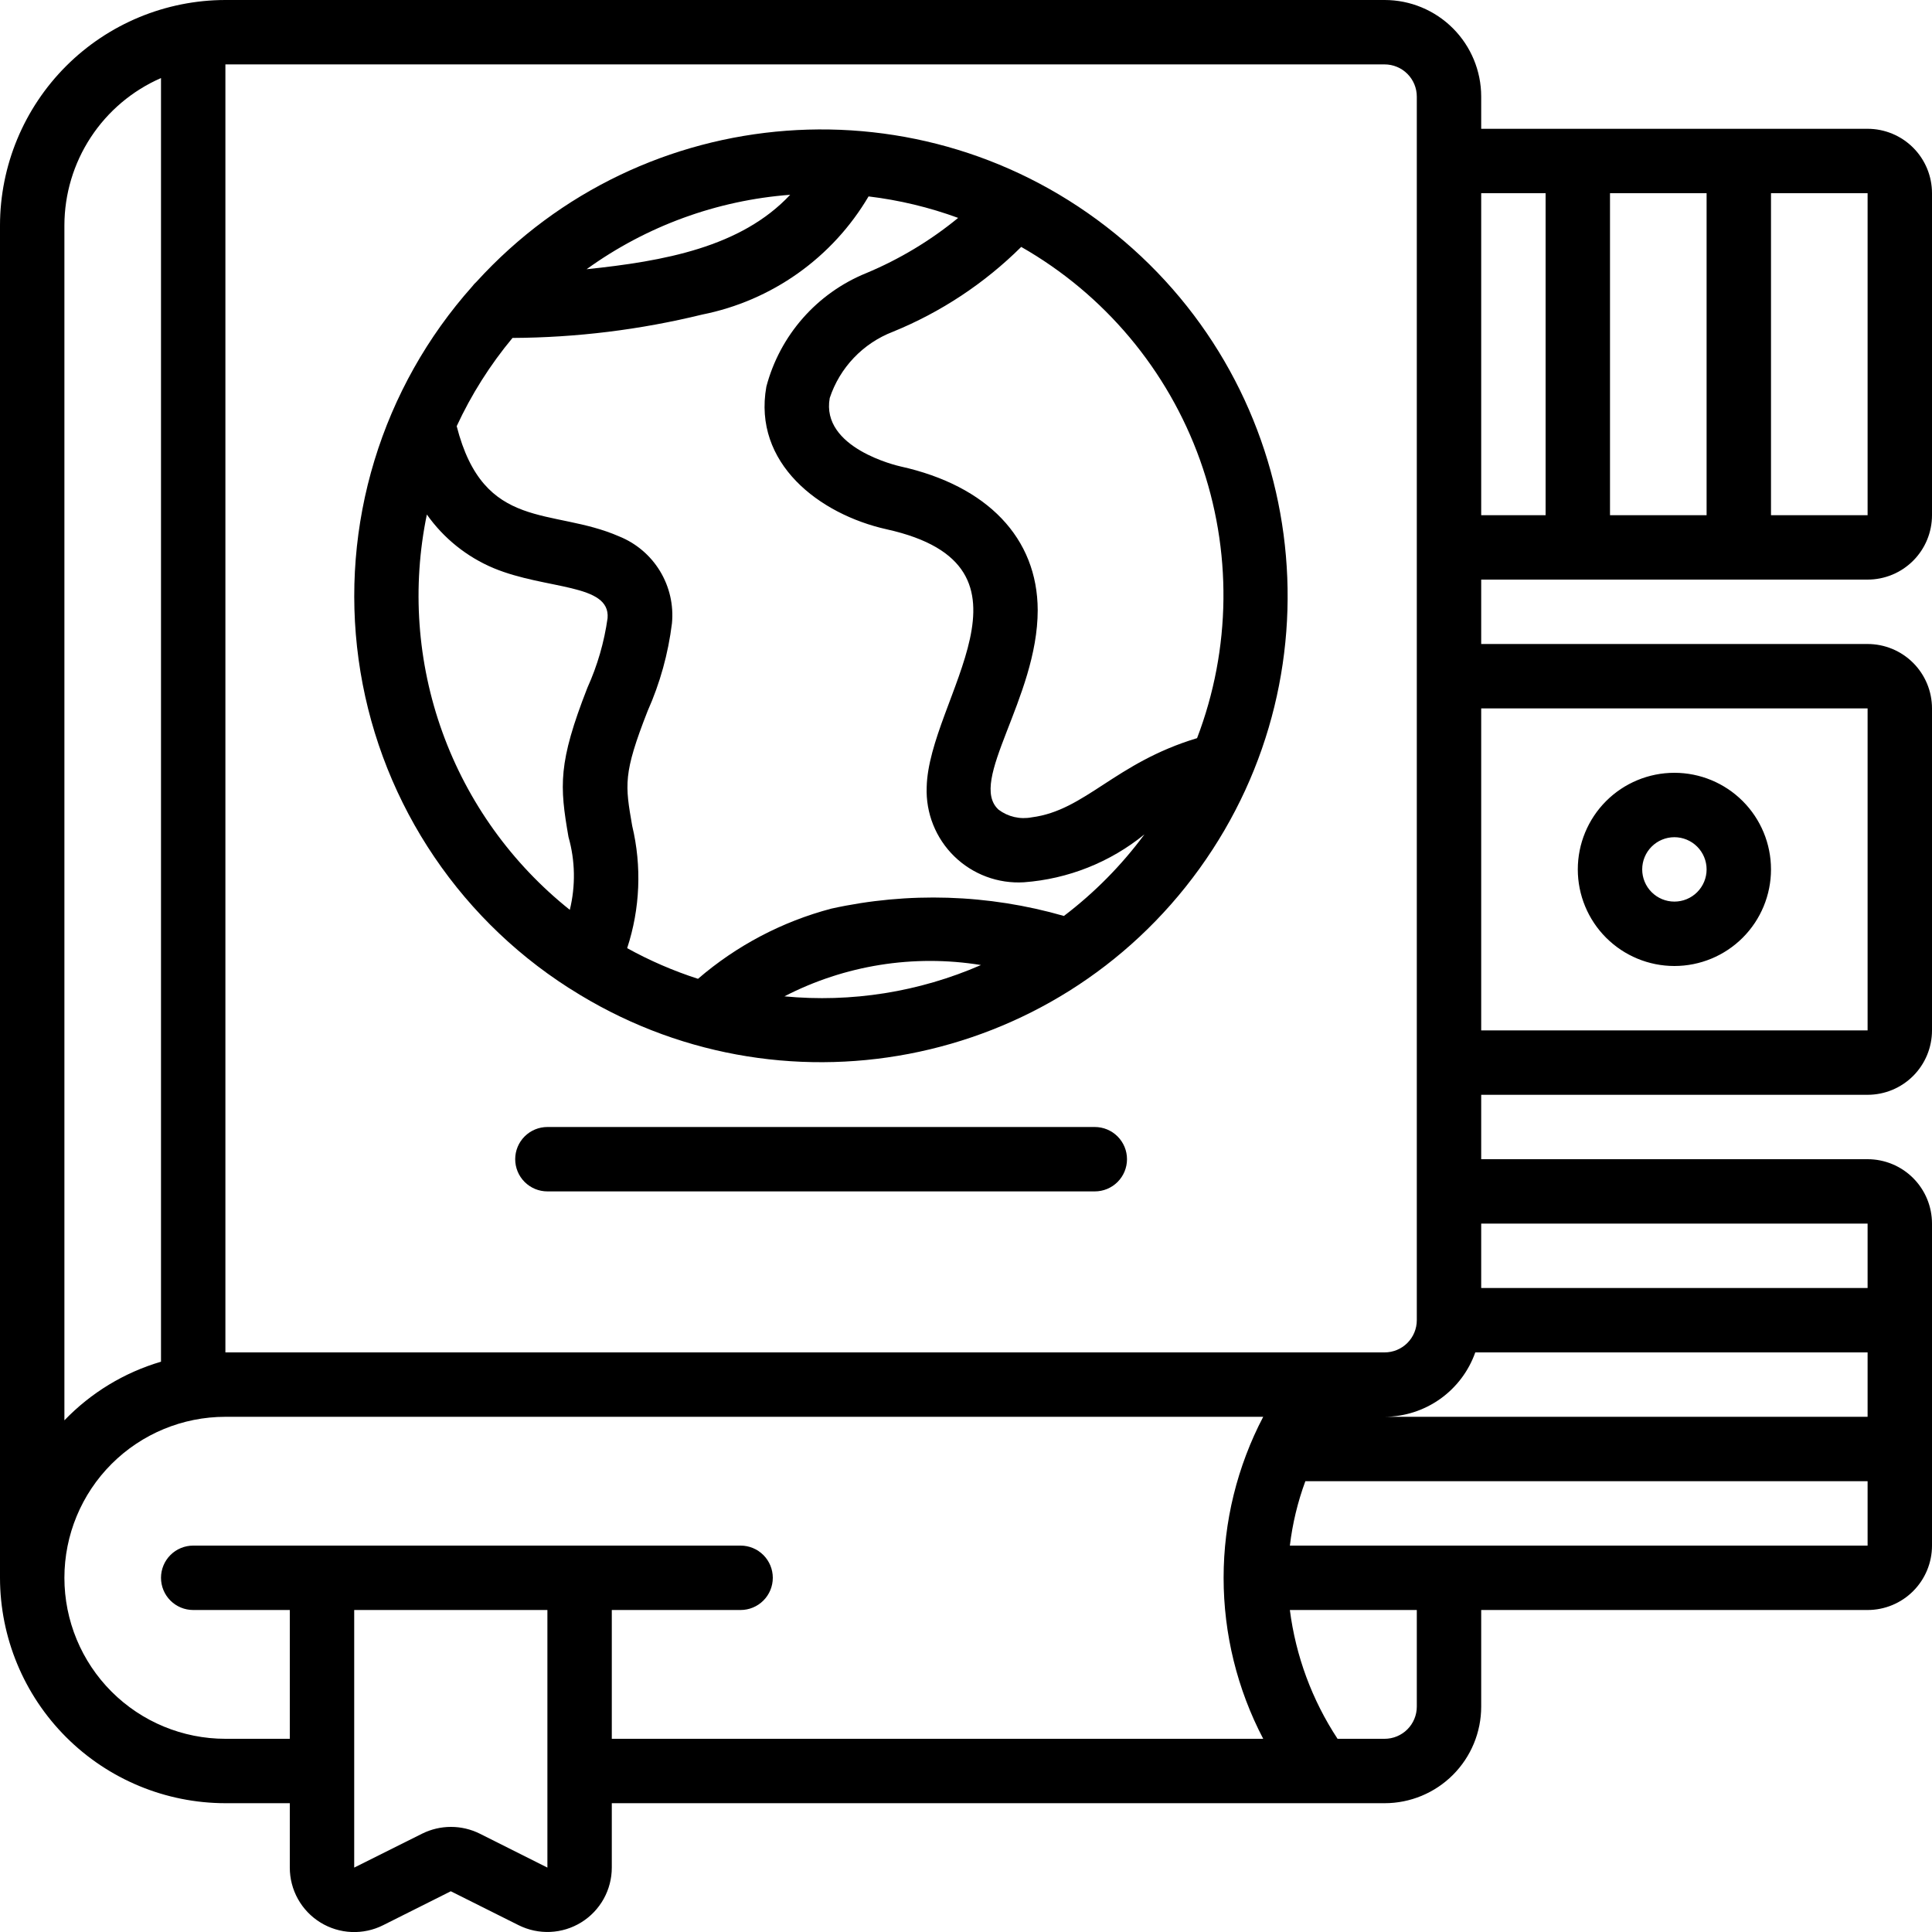
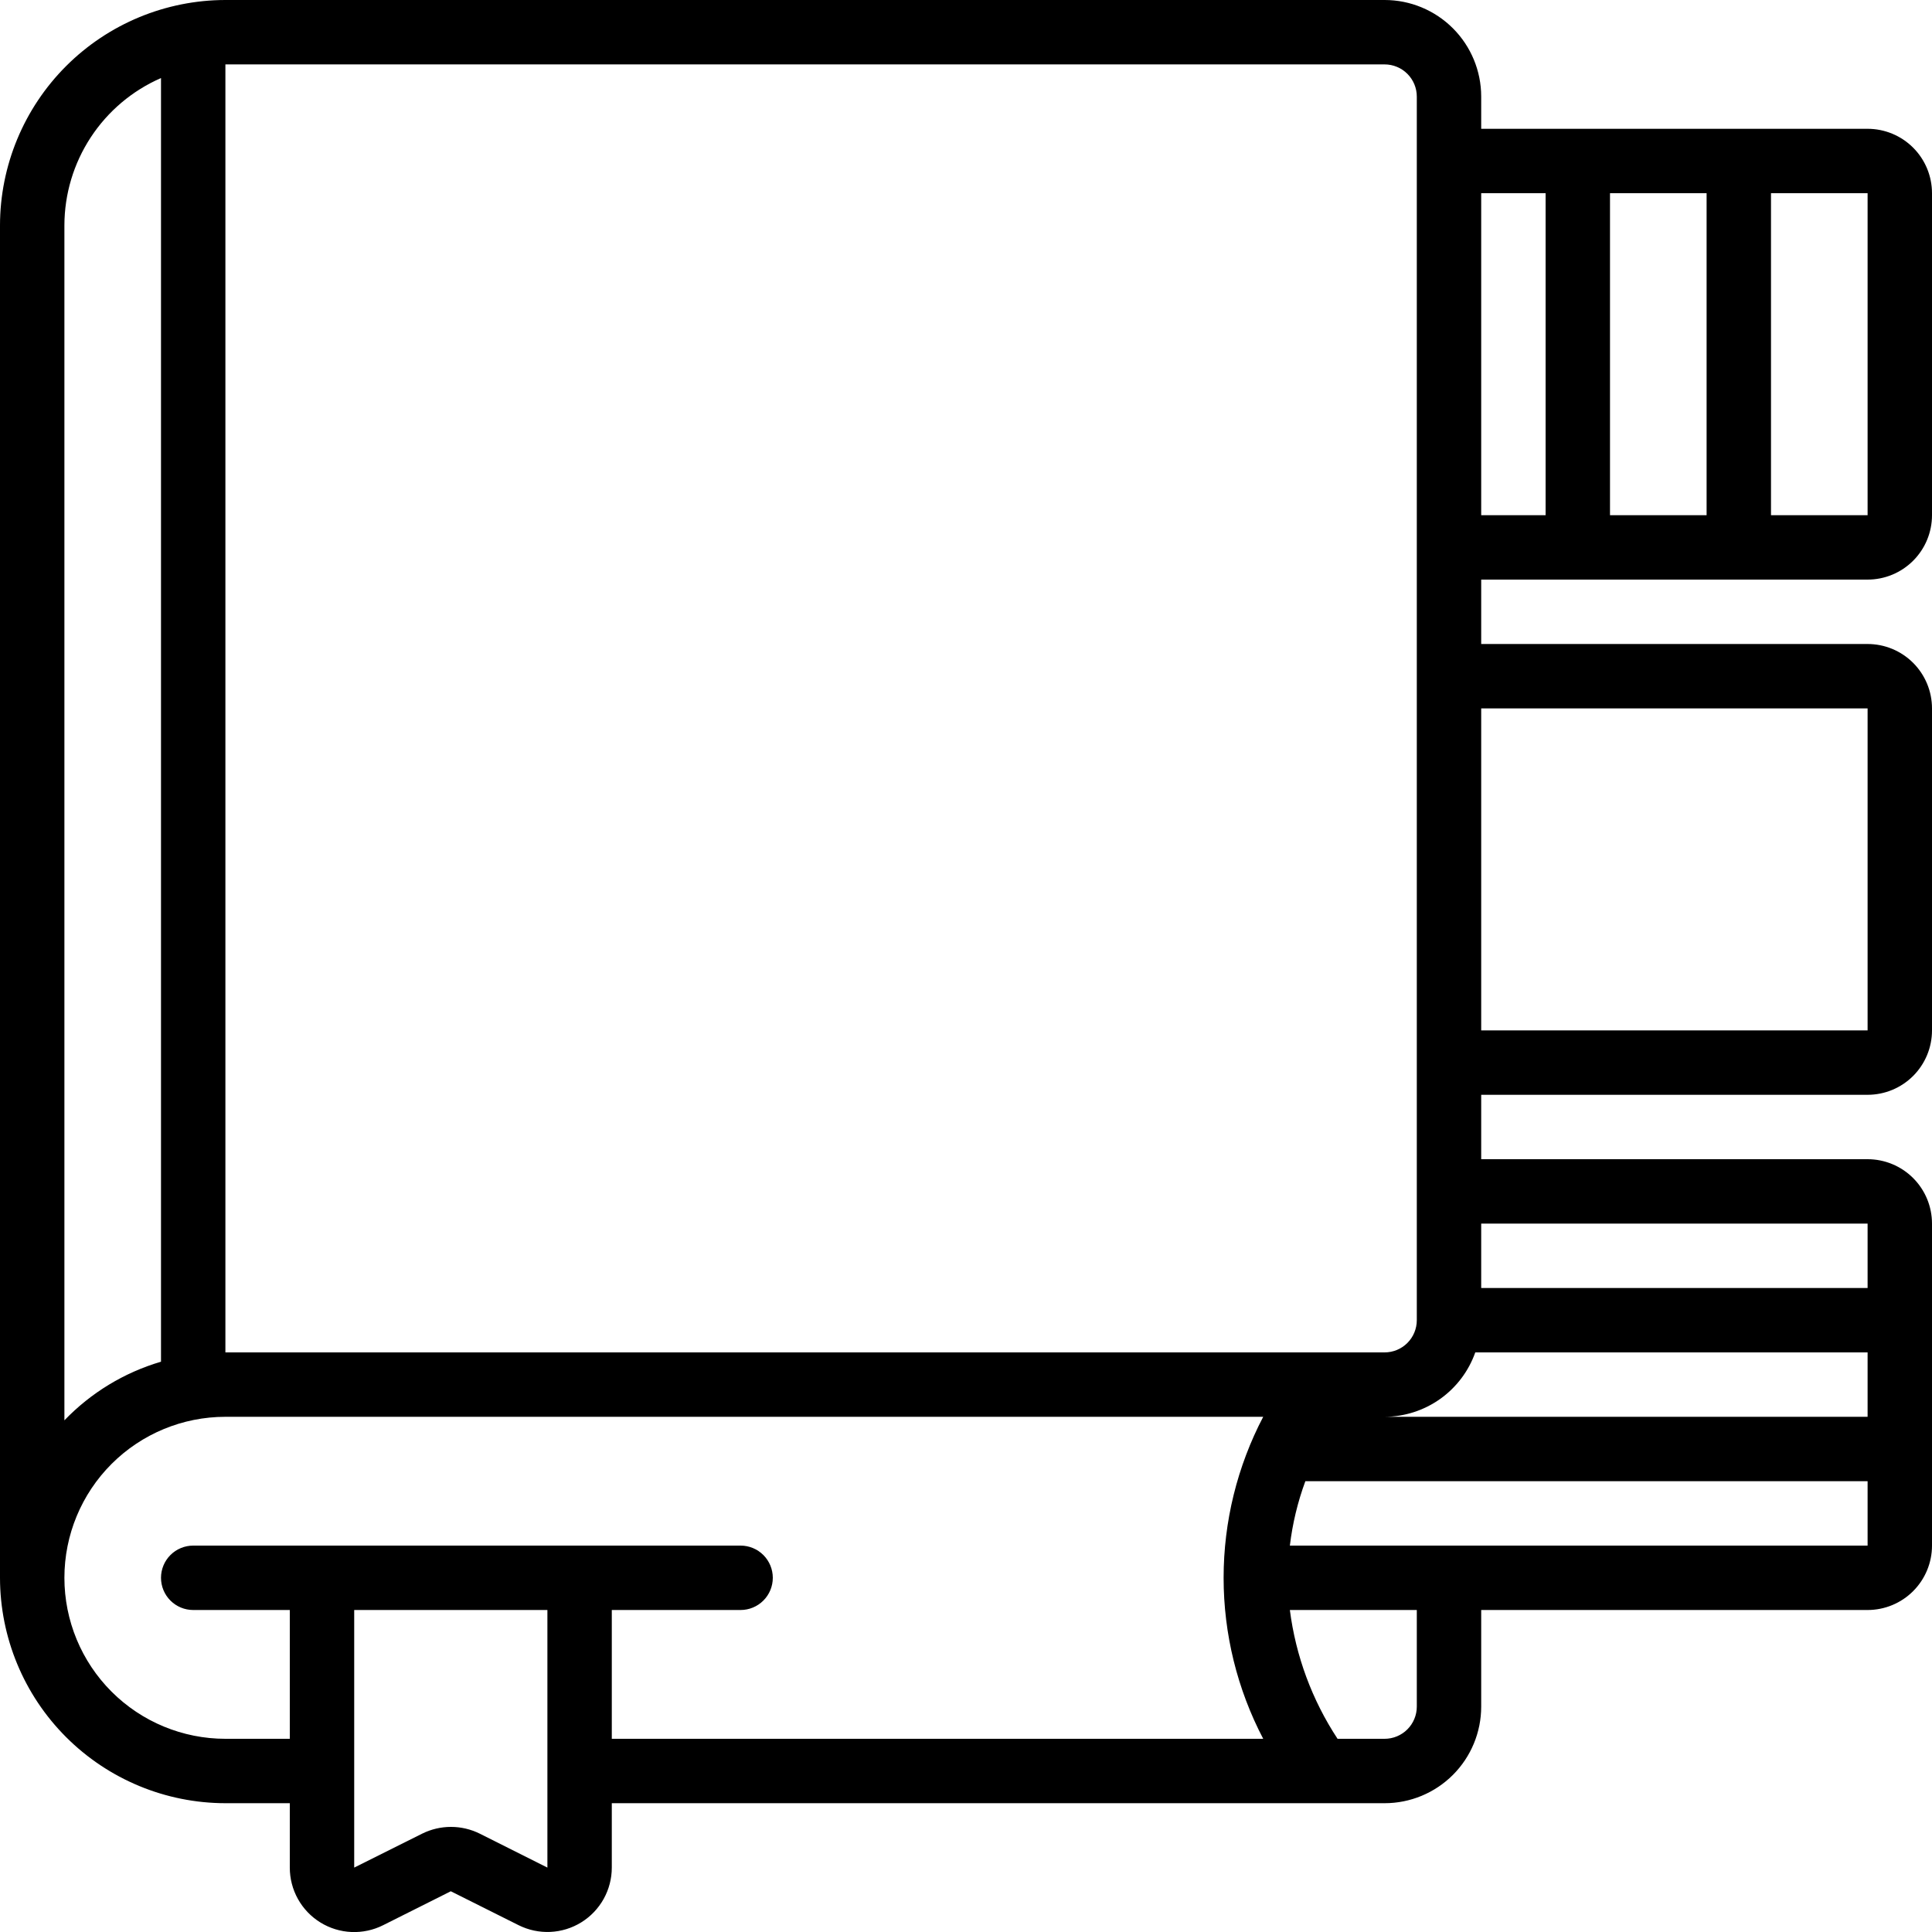
<svg xmlns="http://www.w3.org/2000/svg" width="512" height="512" viewBox="0 0 512 512" fill="none">
  <g clip-path="url(#clip0_10_75)">
    <path d="M0 59.733V418.133C0.018 433.97 6.317 449.153 17.515 460.351C28.714 471.55 43.897 477.849 59.733 477.867H76.8V494.933C76.797 497.848 77.541 500.716 78.961 503.262C80.38 505.808 82.428 507.947 84.91 509.477C87.391 511.007 90.223 511.876 93.135 512.001C96.048 512.126 98.944 511.503 101.547 510.191L119.467 501.205L137.429 510.191C140.031 511.493 142.922 512.108 145.828 511.978C148.735 511.848 151.56 510.978 154.035 509.449C156.51 507.92 158.553 505.784 159.971 503.244C161.388 500.703 162.133 497.843 162.133 494.933V477.867H366.933C373.723 477.867 380.234 475.17 385.035 470.369C389.836 465.568 392.533 459.056 392.533 452.267V426.667H494.933C499.46 426.667 503.801 424.869 507.001 421.668C510.202 418.467 512 414.126 512 409.6V324.267C512 319.74 510.202 315.399 507.001 312.199C503.801 308.998 499.46 307.2 494.933 307.2H392.533V290.133H494.933C499.46 290.133 503.801 288.335 507.001 285.135C510.202 281.934 512 277.593 512 273.067V187.733C512 183.207 510.202 178.866 507.001 175.665C503.801 172.465 499.46 170.667 494.933 170.667H392.533V153.6H494.933C499.46 153.6 503.801 151.802 507.001 148.601C510.202 145.401 512 141.06 512 136.533V51.2C512 46.674 510.202 42.333 507.001 39.132C503.801 35.931 499.46 34.133 494.933 34.133H392.533V25.6C392.533 18.811 389.836 12.299 385.035 7.498C380.234 2.697 373.723 0 366.933 0L59.733 0C43.897 0.018 28.714 6.317 17.515 17.515C6.317 28.714 0.018 43.897 0 59.733ZM17.067 59.733C17.078 51.441 19.505 43.331 24.051 36.397C28.598 29.462 35.066 24.002 42.667 20.685V360.866C32.926 363.729 24.102 369.086 17.067 376.405V59.733ZM127.147 485.939C124.773 484.76 122.159 484.147 119.509 484.147C116.859 484.147 114.245 484.76 111.872 485.939L93.867 494.933V426.667H145.067V494.933L127.147 485.939ZM162.133 426.667H196.267C198.53 426.667 200.7 425.768 202.301 424.167C203.901 422.567 204.8 420.397 204.8 418.133C204.8 415.87 203.901 413.7 202.301 412.099C200.7 410.499 198.53 409.6 196.267 409.6H51.2C48.937 409.6 46.766 410.499 45.166 412.099C43.566 413.7 42.667 415.87 42.667 418.133C42.667 420.397 43.566 422.567 45.166 424.167C46.766 425.768 48.937 426.667 51.2 426.667H76.8V460.8H59.733C48.417 460.8 37.565 456.305 29.563 448.303C21.562 440.302 17.067 429.449 17.067 418.133C17.067 406.817 21.562 395.965 29.563 387.963C37.565 379.962 48.417 375.467 59.733 375.467H334.763C327.87 388.633 324.269 403.272 324.269 418.133C324.269 432.994 327.87 447.634 334.763 460.8H162.133V426.667ZM390.963 358.4H494.933V375.467H366.933C372.209 375.445 377.349 373.793 381.651 370.738C385.952 367.683 389.205 363.374 390.963 358.4ZM375.467 452.267C375.467 454.53 374.568 456.7 372.967 458.301C371.367 459.901 369.197 460.8 366.933 460.8H354.466C347.709 450.533 343.387 438.858 341.828 426.667H375.467V452.267ZM341.828 409.6C342.523 403.77 343.9 398.042 345.933 392.533H494.933V409.6H341.828ZM494.933 324.267V341.333H392.533V324.267H494.933ZM494.933 187.733V273.067H392.533V187.733H494.933ZM426.667 136.533V51.2H452.267V136.533H426.667ZM494.933 136.533H469.333V51.2H494.933V136.533ZM409.6 51.2V136.533H392.533V51.2H409.6ZM375.467 25.6V349.867C375.467 352.13 374.568 354.3 372.967 355.901C371.367 357.501 369.197 358.4 366.933 358.4H59.733V17.067H366.933C369.197 17.067 371.367 17.966 372.967 19.566C374.568 21.166 375.467 23.337 375.467 25.6Z" fill="black" />
-     <path d="M443.733 256C450.523 256 457.034 253.303 461.835 248.502C466.636 243.701 469.333 237.19 469.333 230.4C469.333 223.61 466.636 217.099 461.835 212.298C457.034 207.497 450.523 204.8 443.733 204.8C436.944 204.8 430.432 207.497 425.631 212.298C420.83 217.099 418.133 223.61 418.133 230.4C418.133 237.19 420.83 243.701 425.631 248.502C430.432 253.303 436.944 256 443.733 256ZM443.733 221.867C445.997 221.867 448.167 222.766 449.767 224.366C451.368 225.966 452.267 228.137 452.267 230.4C452.267 232.663 451.368 234.834 449.767 236.434C448.167 238.034 445.997 238.933 443.733 238.933C441.47 238.933 439.3 238.034 437.699 236.434C436.099 234.834 435.2 232.663 435.2 230.4C435.2 228.137 436.099 225.966 437.699 224.366C439.3 222.766 441.47 221.867 443.733 221.867ZM150.647 261.76C150.818 261.879 150.989 261.99 151.177 262.084C206.413 297.327 279.552 283.332 317.875 230.195C356.207 177.058 346.411 103.236 295.543 61.944C244.676 20.642 170.411 26.223 126.293 74.65C125.863 75.031 125.474 75.458 125.133 75.921C113.267 89.233 104.431 104.96 99.233 122.018C94.035 139.076 92.599 157.059 95.025 174.726C97.45 192.392 103.679 209.323 113.282 224.349C122.885 239.375 135.633 252.139 150.647 261.76ZM113.101 136.32C117.556 142.641 123.702 147.58 130.833 150.571C144.742 156.339 161.766 154.573 161.015 163.806C160.122 170.182 158.32 176.398 155.665 182.263C147.866 202.206 148.301 208.256 150.656 221.807C152.448 228.105 152.559 234.761 151.006 241.118C135.62 228.853 123.935 212.562 117.249 194.056C110.564 175.55 109.14 155.553 113.135 136.286L113.101 136.32ZM207.821 264.073C223.859 255.771 242.142 252.851 259.968 255.744C243.575 262.891 225.631 265.746 207.829 264.038L207.821 264.073ZM281.95 242.739C261.891 236.964 240.706 236.295 220.322 240.794C207.281 244.231 195.194 250.592 184.977 259.396C178.473 257.299 172.186 254.578 166.204 251.273C169.644 240.796 170.104 229.569 167.535 218.846C165.658 207.966 165.086 205.116 171.622 188.433C174.916 181.043 177.084 173.21 178.074 165.188C178.541 160.351 177.429 155.492 174.905 151.339C172.38 147.186 168.58 143.961 164.07 142.148C146.372 134.4 128.23 141.065 121.028 112.939C124.922 104.536 129.894 96.677 135.817 89.557C152.761 89.47 169.636 87.391 186.095 83.362C195.233 81.541 203.883 77.811 211.48 72.415C219.077 67.02 225.448 60.081 230.178 52.053C238.285 53.026 246.255 54.938 253.918 57.745C246.55 63.787 238.34 68.72 229.547 72.388C223.107 75.006 217.365 79.086 212.774 84.305C208.183 89.524 204.869 95.739 203.093 102.46C199.467 122.752 217.088 136.286 234.982 140.271C279.159 150.076 246.076 185.139 245.581 208.631C245.454 212.024 246.039 215.405 247.298 218.557C248.557 221.709 250.462 224.563 252.89 226.935C255.318 229.307 258.216 231.145 261.397 232.329C264.578 233.514 267.972 234.019 271.36 233.813C283.052 232.947 294.198 228.515 303.292 221.116C297.24 229.295 290.057 236.572 281.958 242.731L281.95 242.739ZM155.452 71.347C171.274 59.921 189.947 53.093 209.408 51.618C196.378 65.536 175.863 69.222 155.452 71.347ZM317.235 195.618C295.424 202.18 287.642 214.775 273.417 216.602C271.896 216.896 270.331 216.869 268.821 216.522C267.312 216.176 265.892 215.517 264.653 214.588C256.333 207.113 275.004 185.011 275.004 161.681C274.944 142.601 261.692 128.725 238.66 123.614C237.807 123.426 217.489 118.741 219.887 105.481C221.203 101.5 223.385 97.86 226.278 94.825C229.17 91.79 232.7 89.434 236.612 87.927C249.327 82.75 260.891 75.105 270.635 65.434C292.663 77.999 309.469 98.03 318.015 121.906C326.562 145.782 326.285 171.928 317.235 195.618ZM290.133 298.667H145.067C142.803 298.667 140.633 299.566 139.033 301.166C137.432 302.766 136.533 304.937 136.533 307.2C136.533 309.463 137.432 311.634 139.033 313.234C140.633 314.834 142.803 315.733 145.067 315.733H290.133C292.397 315.733 294.567 314.834 296.167 313.234C297.768 311.634 298.667 309.463 298.667 307.2C298.667 304.937 297.768 302.766 296.167 301.166C294.567 299.566 292.397 298.667 290.133 298.667Z" fill="black" />
  </g>
  <defs>
    <clipPath id="clip0_10_75">
      <rect width="512" height="512" fill="white" />
    </clipPath>
  </defs>
</svg>